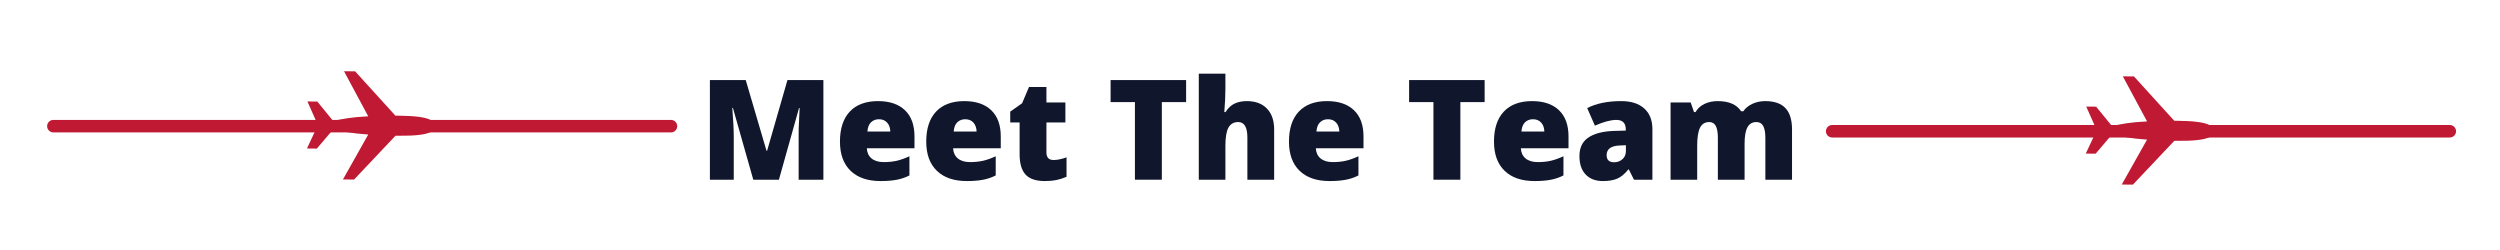
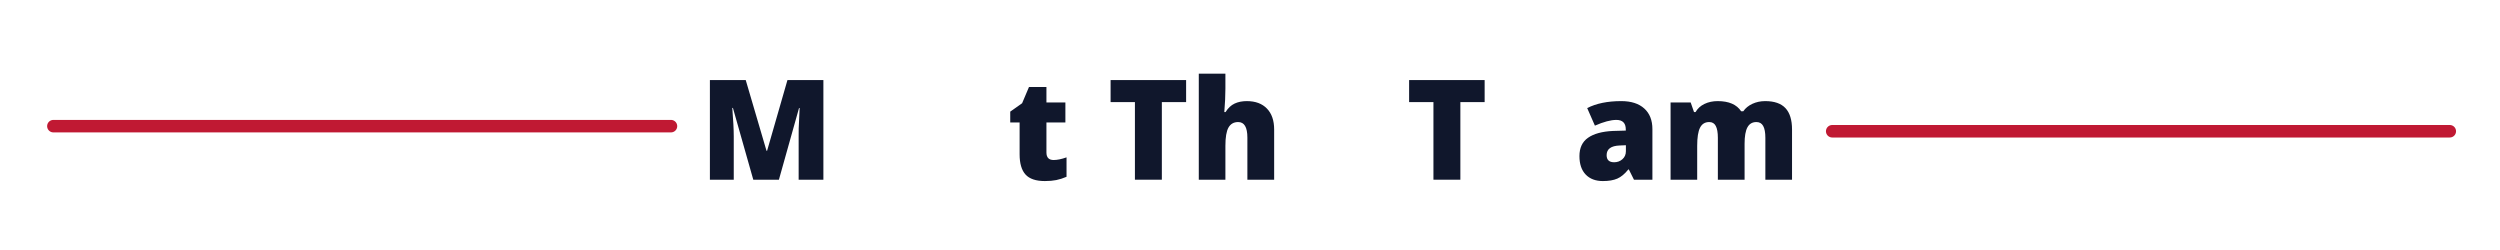
<svg xmlns="http://www.w3.org/2000/svg" xmlns:xlink="http://www.w3.org/1999/xlink" contentScriptType="text/ecmascript" width="750" zoomAndPan="magnify" contentStyleType="text/css" viewBox="0 0 750 75" height="75" preserveAspectRatio="xMidYMid meet" version="1.0">
  <defs>
    <g>
      <g id="glyph-0-0" />
      <g id="glyph-0-1">
        <path d="M 16.25 0 L 10.141 -21.531 L 9.953 -21.531 C 10.242 -17.863 10.391 -15.016 10.391 -12.984 L 10.391 0 L 3.234 0 L 3.234 -29.891 L 13.984 -29.891 L 20.219 -8.672 L 20.391 -8.672 L 26.5 -29.891 L 37.281 -29.891 L 37.281 0 L 29.859 0 L 29.859 -13.109 C 29.859 -13.785 29.863 -14.539 29.875 -15.375 C 29.895 -16.207 29.988 -18.242 30.156 -21.484 L 29.969 -21.484 L 23.938 0 Z M 16.25 0 " />
      </g>
      <g id="glyph-0-2">
-         <path d="M 13.938 0.406 C 10.082 0.406 7.086 -0.617 4.953 -2.672 C 2.828 -4.723 1.766 -7.645 1.766 -11.438 C 1.766 -15.344 2.75 -18.344 4.719 -20.438 C 6.695 -22.531 9.52 -23.578 13.188 -23.578 C 16.676 -23.578 19.367 -22.664 21.266 -20.844 C 23.172 -19.02 24.125 -16.398 24.125 -12.984 L 24.125 -9.422 L 9.828 -9.422 C 9.891 -8.129 10.363 -7.113 11.25 -6.375 C 12.145 -5.645 13.363 -5.281 14.906 -5.281 C 16.312 -5.281 17.602 -5.41 18.781 -5.672 C 19.957 -5.941 21.234 -6.395 22.609 -7.031 L 22.609 -1.281 C 21.359 -0.645 20.062 -0.207 18.719 0.031 C 17.383 0.281 15.789 0.406 13.938 0.406 Z M 13.469 -18.141 C 12.531 -18.141 11.742 -17.844 11.109 -17.25 C 10.473 -16.656 10.102 -15.723 10 -14.453 L 16.875 -14.453 C 16.844 -15.566 16.523 -16.457 15.922 -17.125 C 15.316 -17.801 14.5 -18.141 13.469 -18.141 Z M 13.469 -18.141 " />
-       </g>
+         </g>
      <g id="glyph-0-3">
        <path d="M 14.109 -5.906 C 15.18 -5.906 16.469 -6.172 17.969 -6.703 L 17.969 -0.875 C 16.895 -0.414 15.867 -0.086 14.891 0.109 C 13.922 0.305 12.781 0.406 11.469 0.406 C 8.781 0.406 6.844 -0.25 5.656 -1.562 C 4.477 -2.875 3.891 -4.895 3.891 -7.625 L 3.891 -17.172 L 1.078 -17.172 L 1.078 -20.422 L 4.641 -22.938 L 6.703 -27.812 L 11.938 -27.812 L 11.938 -23.172 L 17.625 -23.172 L 17.625 -17.172 L 11.938 -17.172 L 11.938 -8.156 C 11.938 -6.656 12.66 -5.906 14.109 -5.906 Z M 14.109 -5.906 " />
      </g>
      <g id="glyph-0-4" />
      <g id="glyph-0-5">
        <path d="M 16.422 0 L 8.344 0 L 8.344 -23.281 L 1.047 -23.281 L 1.047 -29.891 L 23.703 -29.891 L 23.703 -23.281 L 16.422 -23.281 Z M 16.422 0 " />
      </g>
      <g id="glyph-0-6">
        <path d="M 17.344 0 L 17.344 -12.641 C 17.344 -15.742 16.422 -17.297 14.578 -17.297 C 13.266 -17.297 12.297 -16.742 11.672 -15.641 C 11.055 -14.547 10.75 -12.727 10.75 -10.188 L 10.75 0 L 2.766 0 L 2.766 -31.812 L 10.75 -31.812 L 10.75 -27.297 C 10.75 -25.254 10.641 -22.922 10.422 -20.297 L 10.797 -20.297 C 11.555 -21.504 12.461 -22.352 13.516 -22.844 C 14.566 -23.332 15.785 -23.578 17.172 -23.578 C 19.766 -23.578 21.781 -22.828 23.219 -21.328 C 24.656 -19.836 25.375 -17.75 25.375 -15.062 L 25.375 0 Z M 17.344 0 " />
      </g>
      <g id="glyph-0-7">
        <path d="M 17.875 0 L 16.344 -3.062 L 16.172 -3.062 C 15.098 -1.727 14 -0.816 12.875 -0.328 C 11.758 0.16 10.316 0.406 8.547 0.406 C 6.367 0.406 4.648 -0.242 3.391 -1.547 C 2.141 -2.859 1.516 -4.703 1.516 -7.078 C 1.516 -9.547 2.375 -11.379 4.094 -12.578 C 5.812 -13.785 8.297 -14.469 11.547 -14.625 L 15.422 -14.734 L 15.422 -15.062 C 15.422 -16.977 14.477 -17.938 12.594 -17.938 C 10.906 -17.938 8.758 -17.363 6.156 -16.219 L 3.844 -21.484 C 6.539 -22.879 9.945 -23.578 14.062 -23.578 C 17.039 -23.578 19.344 -22.836 20.969 -21.359 C 22.594 -19.891 23.406 -17.832 23.406 -15.188 L 23.406 0 Z M 11.938 -5.234 C 12.906 -5.234 13.734 -5.539 14.422 -6.156 C 15.109 -6.77 15.453 -7.566 15.453 -8.547 L 15.453 -10.344 L 13.625 -10.266 C 10.988 -10.172 9.672 -9.203 9.672 -7.359 C 9.672 -5.941 10.426 -5.234 11.938 -5.234 Z M 11.938 -5.234 " />
      </g>
      <g id="glyph-0-8">
        <path d="M 31.203 0 L 31.203 -12.594 C 31.203 -14.164 30.984 -15.344 30.547 -16.125 C 30.117 -16.906 29.441 -17.297 28.516 -17.297 C 27.297 -17.297 26.398 -16.77 25.828 -15.719 C 25.254 -14.676 24.969 -13.035 24.969 -10.797 L 24.969 0 L 16.953 0 L 16.953 -12.594 C 16.953 -14.164 16.742 -15.344 16.328 -16.125 C 15.922 -16.906 15.266 -17.297 14.359 -17.297 C 13.098 -17.297 12.18 -16.734 11.609 -15.609 C 11.035 -14.492 10.75 -12.672 10.75 -10.141 L 10.75 0 L 2.766 0 L 2.766 -23.172 L 8.797 -23.172 L 9.797 -20.297 L 10.266 -20.297 C 10.879 -21.367 11.77 -22.18 12.938 -22.734 C 14.102 -23.297 15.426 -23.578 16.906 -23.578 C 20.25 -23.578 22.594 -22.562 23.938 -20.531 L 24.578 -20.531 C 25.234 -21.477 26.145 -22.223 27.312 -22.766 C 28.477 -23.305 29.758 -23.578 31.156 -23.578 C 33.895 -23.578 35.922 -22.875 37.234 -21.469 C 38.547 -20.062 39.203 -17.926 39.203 -15.062 L 39.203 0 Z M 31.203 0 " />
      </g>
    </g>
    <clipPath id="clip-0">
      <path d="M 625 22 L 664 22 L 664 56 L 625 56 Z M 625 22 " clip-rule="nonzero" />
    </clipPath>
    <clipPath id="clip-1">
      <path d="M 633.629 18.801 L 665.918 37.867 L 650.664 63.699 L 618.375 44.633 Z M 633.629 18.801 " clip-rule="nonzero" />
    </clipPath>
    <clipPath id="clip-2">
      <path d="M 633.629 18.801 L 665.918 37.867 L 650.664 63.699 L 618.375 44.633 Z M 633.629 18.801 " clip-rule="nonzero" />
    </clipPath>
    <clipPath id="clip-3">
      <path d="M 92 21 L 131 21 L 131 54 L 92 54 Z M 92 21 " clip-rule="nonzero" />
    </clipPath>
    <clipPath id="clip-4">
      <path d="M 99.984 17.27 L 132.273 36.34 L 117.02 62.172 L 84.727 43.102 Z M 99.984 17.27 " clip-rule="nonzero" />
    </clipPath>
    <clipPath id="clip-5">
      <path d="M 99.984 17.27 L 132.273 36.34 L 117.02 62.172 L 84.727 43.102 Z M 99.984 17.27 " clip-rule="nonzero" />
    </clipPath>
  </defs>
  <g fill="rgb(6.27%, 9.019%, 17.249%)" fill-opacity="1">
    <use x="209.735" y="53.911" xlink:href="#glyph-0-1" xlink:type="simple" xlink:actuate="onLoad" xlink:show="embed" />
    <use x="250.22" y="53.911" xlink:href="#glyph-0-2" xlink:type="simple" xlink:actuate="onLoad" xlink:show="embed" />
    <use x="276.106" y="53.911" xlink:href="#glyph-0-2" xlink:type="simple" xlink:actuate="onLoad" xlink:show="embed" />
    <use x="301.992" y="53.911" xlink:href="#glyph-0-3" xlink:type="simple" xlink:actuate="onLoad" xlink:show="embed" />
    <use x="321.253" y="53.911" xlink:href="#glyph-0-4" xlink:type="simple" xlink:actuate="onLoad" xlink:show="embed" />
    <use x="332.131" y="53.911" xlink:href="#glyph-0-5" xlink:type="simple" xlink:actuate="onLoad" xlink:show="embed" />
    <use x="356.871" y="53.911" xlink:href="#glyph-0-6" xlink:type="simple" xlink:actuate="onLoad" xlink:show="embed" />
    <use x="384.925" y="53.911" xlink:href="#glyph-0-2" xlink:type="simple" xlink:actuate="onLoad" xlink:show="embed" />
    <use x="410.811" y="53.911" xlink:href="#glyph-0-4" xlink:type="simple" xlink:actuate="onLoad" xlink:show="embed" />
    <use x="421.688" y="53.911" xlink:href="#glyph-0-5" xlink:type="simple" xlink:actuate="onLoad" xlink:show="embed" />
    <use x="446.429" y="53.911" xlink:href="#glyph-0-2" xlink:type="simple" xlink:actuate="onLoad" xlink:show="embed" />
    <use x="472.315" y="53.911" xlink:href="#glyph-0-7" xlink:type="simple" xlink:actuate="onLoad" xlink:show="embed" />
    <use x="498.406" y="53.911" xlink:href="#glyph-0-8" xlink:type="simple" xlink:actuate="onLoad" xlink:show="embed" />
  </g>
  <path stroke-linecap="round" transform="matrix(3.756, 0, -0, 3.75, 547.783, 39.375)" fill="none" stroke-linejoin="miter" d="M 0.5 0 L 49.827 0 " stroke="rgb(75.29%, 9.799%, 20%)" stroke-width="1" stroke-opacity="1" stroke-miterlimit="4" />
  <g clip-path="url(#clip-0)">
    <g clip-path="url(#clip-1)">
      <g clip-path="url(#clip-2)">
-         <path fill="rgb(75.29%, 9.799%, 20%)" d="M 663.992 39.348 C 663.98 40.715 663.254 42.352 653.176 42.25 C 652.887 42.25 652.598 42.246 652.301 42.238 L 639.867 55.391 L 636.527 55.359 L 644.117 41.883 C 638.883 41.531 636.773 40.992 633.617 40.32 L 628.695 46.105 L 625.73 46.078 L 629.016 39.055 L 625.871 31.969 L 628.832 31.996 L 633.574 37.793 C 636.723 37.18 638.855 36.676 644.117 36.426 L 636.848 22.898 L 640.184 22.93 L 652.27 36.227 C 652.598 36.227 652.918 36.23 653.234 36.234 C 663.316 36.332 664.008 37.98 663.992 39.348 Z M 663.992 39.348 " fill-opacity="1" fill-rule="evenodd" />
-       </g>
+         </g>
    </g>
  </g>
  <path stroke-linecap="round" transform="matrix(3.756, 0, -0, 3.75, 14.137, 37.846)" fill="none" stroke-linejoin="miter" d="M 0.5 0 L 49.827 0 " stroke="rgb(75.29%, 9.799%, 20%)" stroke-width="1" stroke-opacity="1" stroke-miterlimit="4" />
  <g clip-path="url(#clip-3)">
    <g clip-path="url(#clip-4)">
      <g clip-path="url(#clip-5)">
-         <path fill="rgb(75.29%, 9.799%, 20%)" d="M 130.348 37.82 C 130.336 39.188 129.609 40.824 119.527 40.723 C 119.242 40.719 118.949 40.715 118.656 40.711 L 106.219 53.863 L 102.883 53.832 L 110.473 40.355 C 105.234 40.004 103.125 39.465 99.973 38.793 L 95.051 44.578 L 92.086 44.547 L 95.371 37.527 L 92.227 30.438 L 95.188 30.469 L 99.93 36.266 C 103.078 35.648 105.211 35.148 110.473 34.898 L 103.203 21.371 L 106.539 21.402 L 118.621 34.699 C 118.953 34.699 119.273 34.703 119.59 34.703 C 129.668 34.805 130.359 36.453 130.348 37.82 Z M 130.348 37.82 " fill-opacity="1" fill-rule="evenodd" />
-       </g>
+         </g>
    </g>
  </g>
</svg>